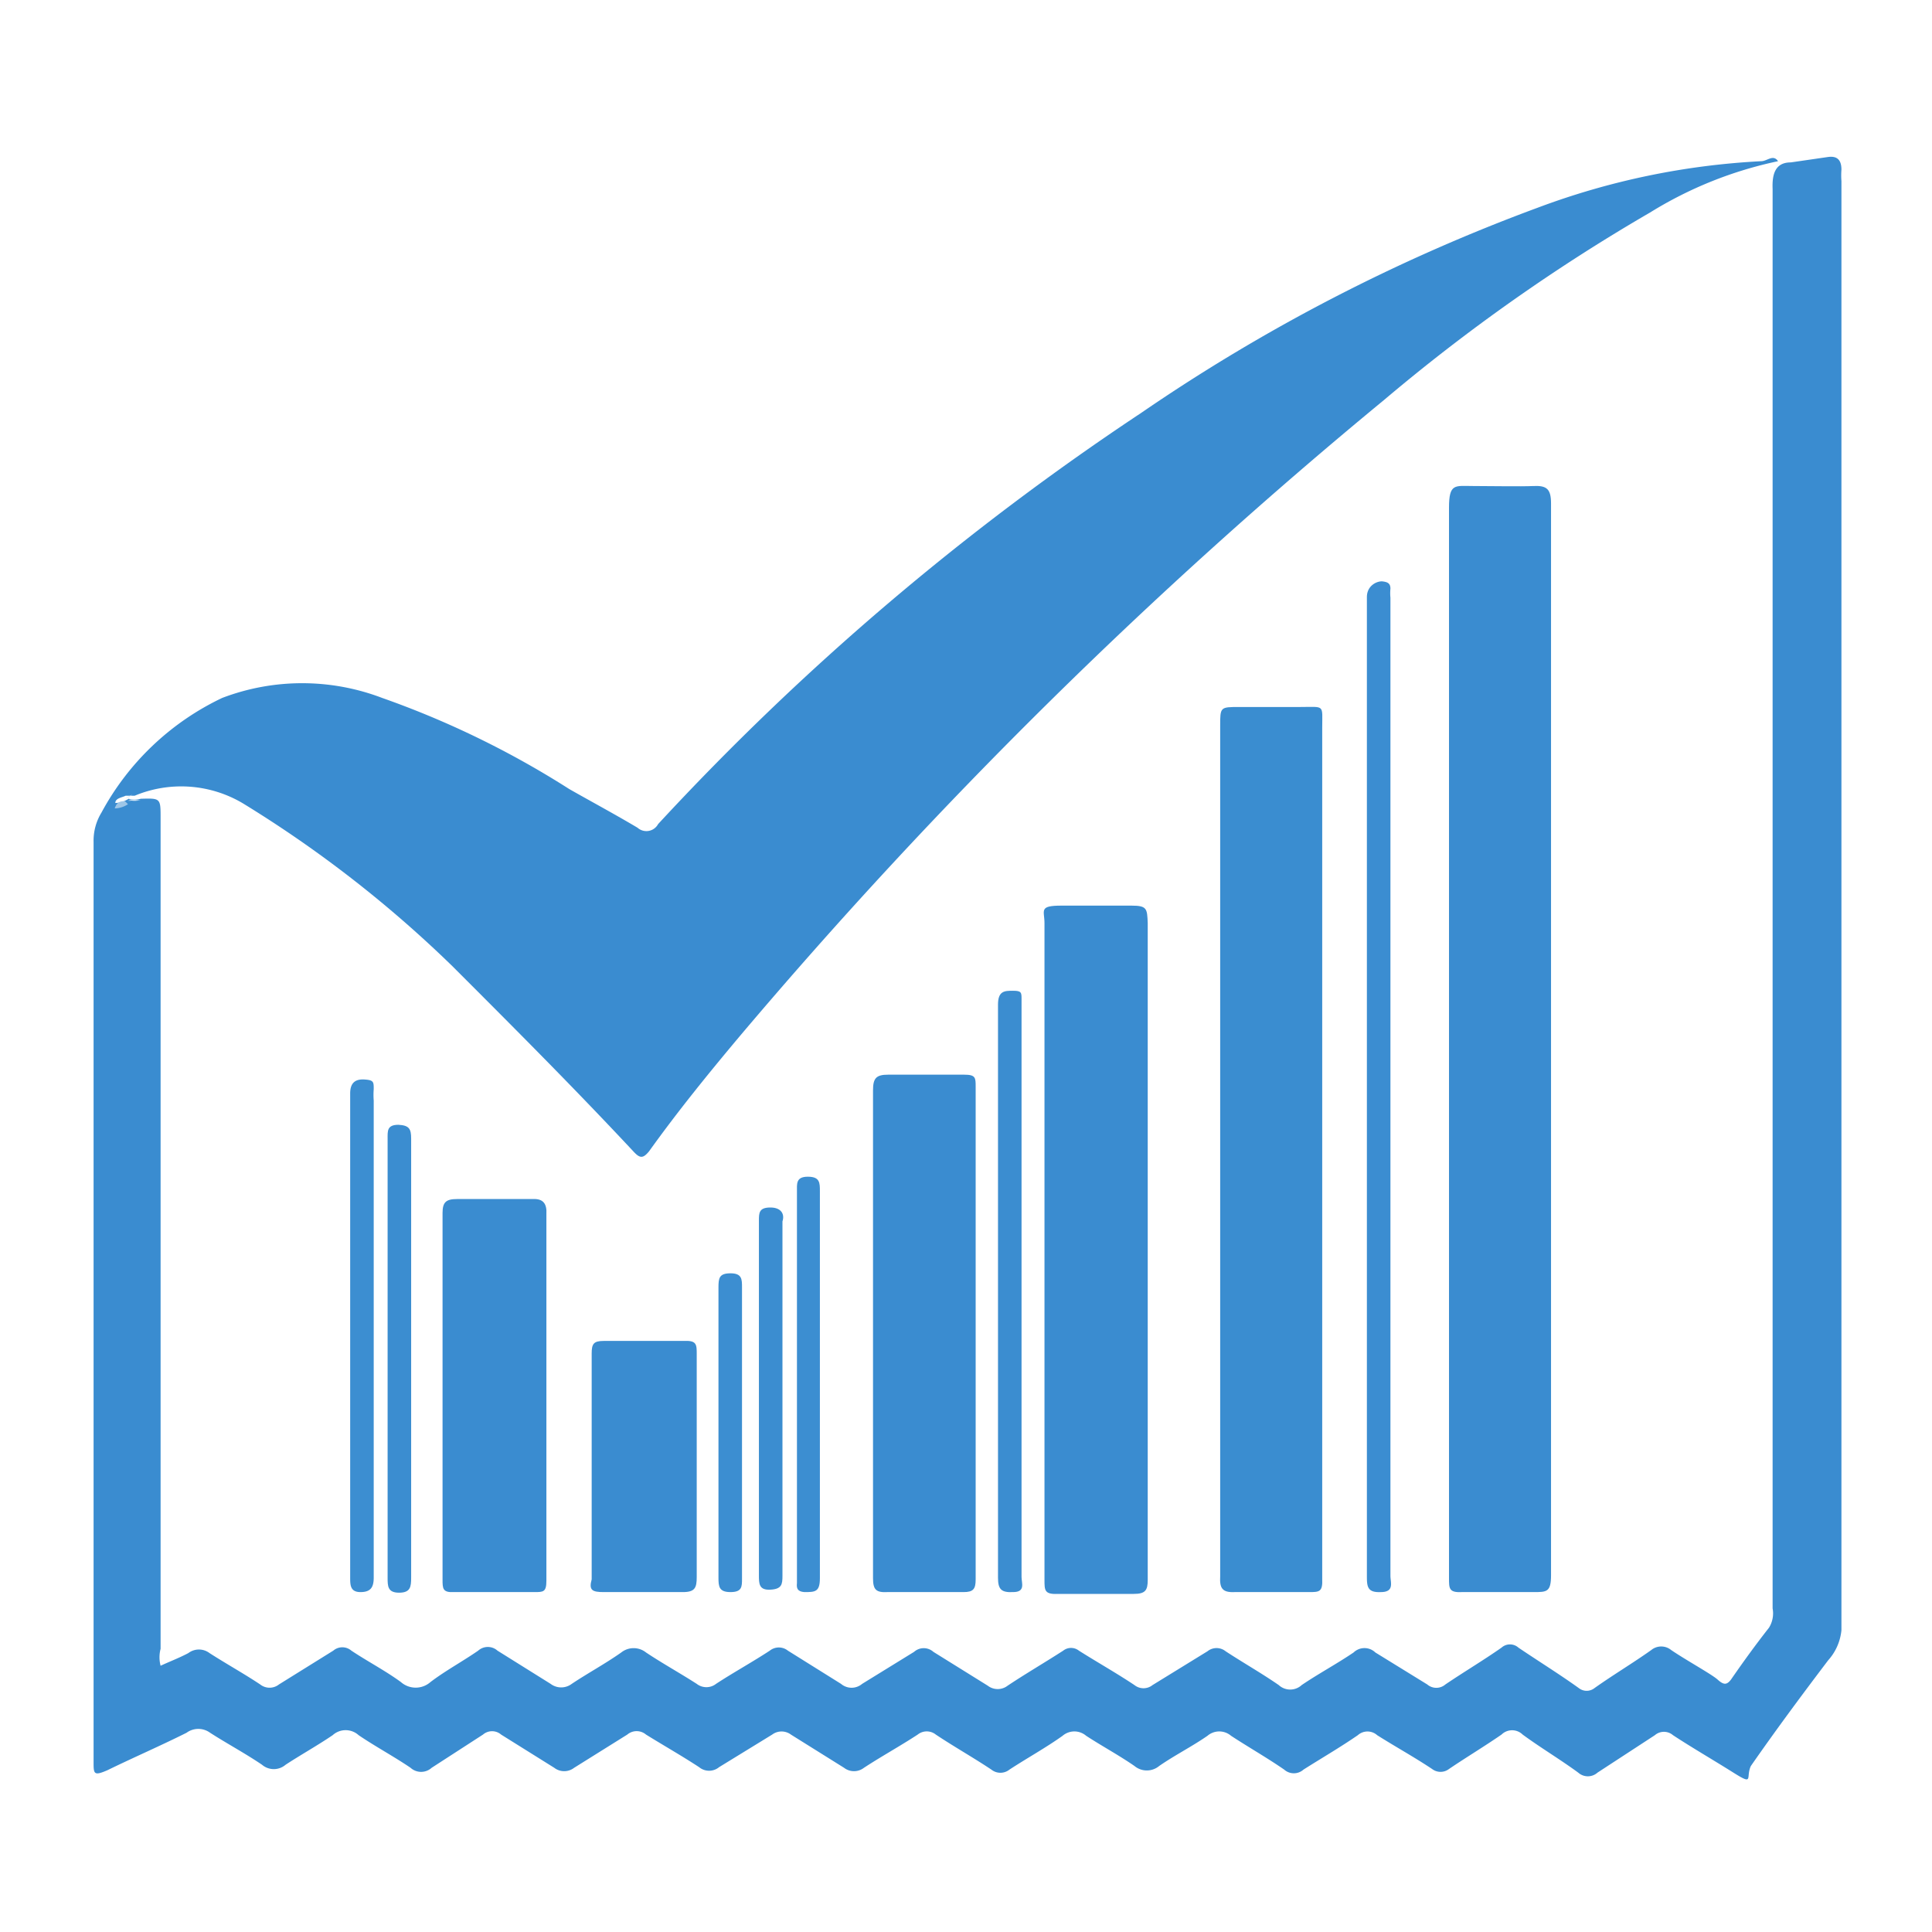
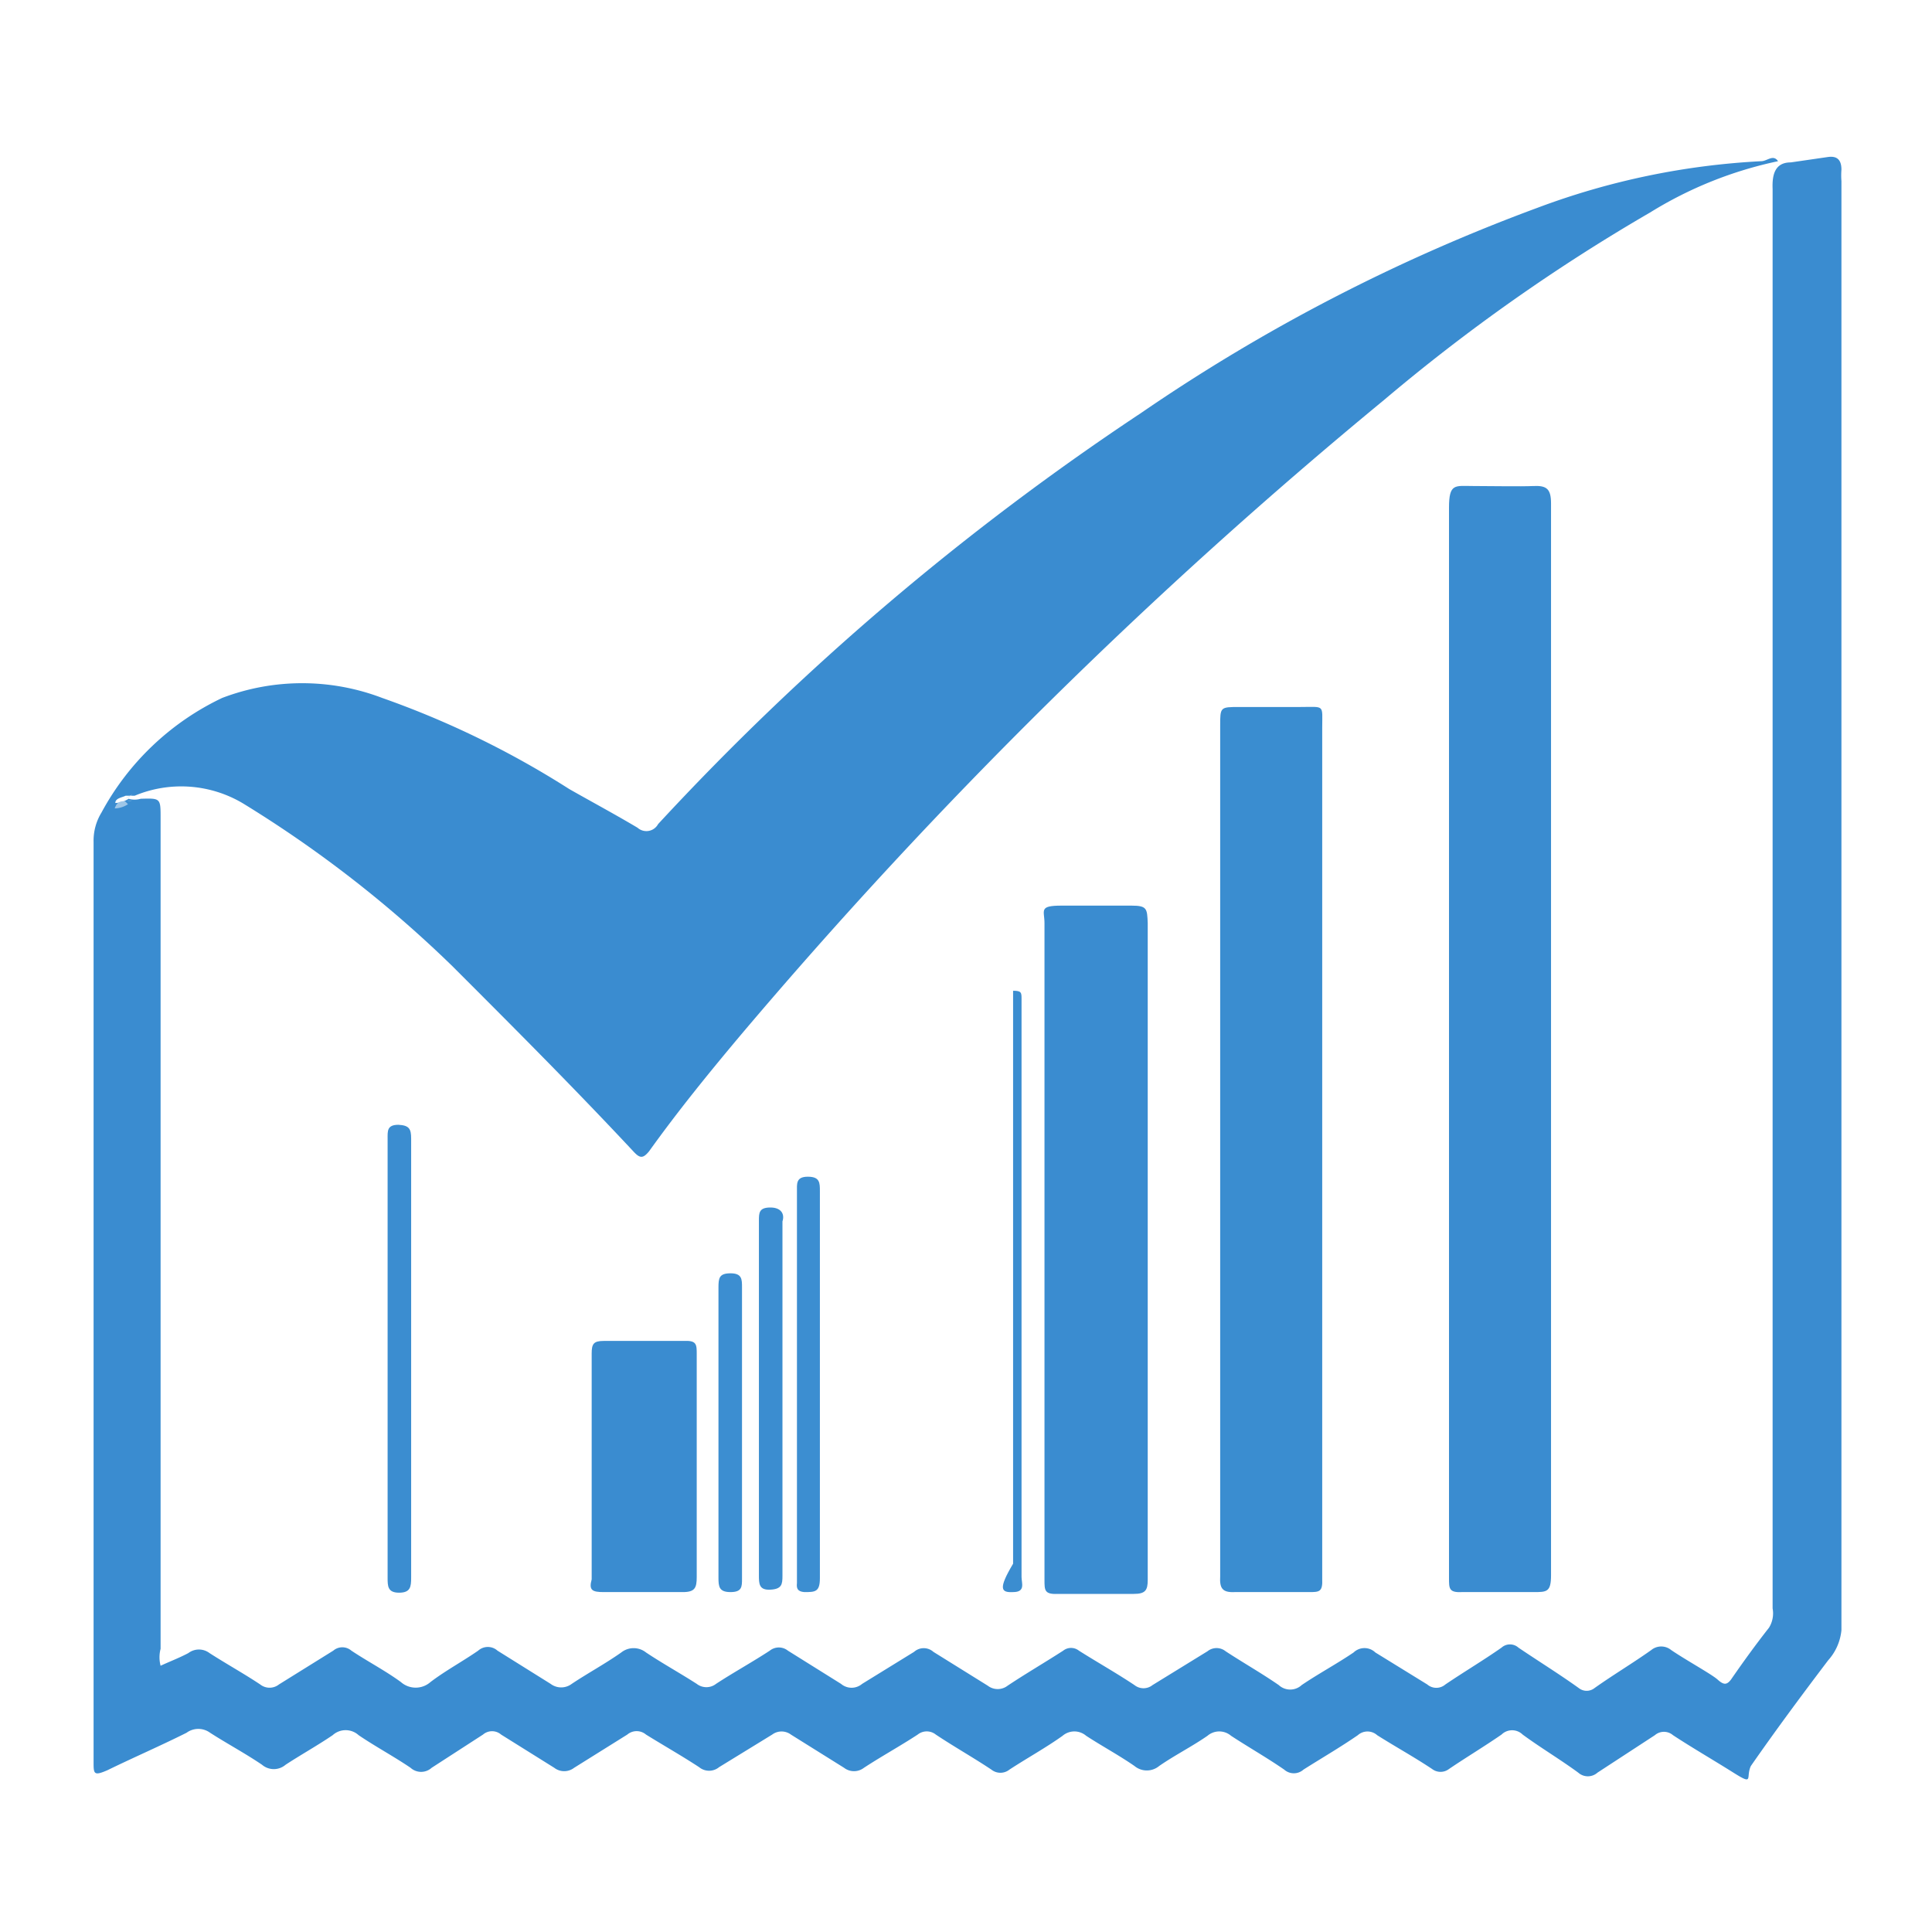
<svg xmlns="http://www.w3.org/2000/svg" viewBox="0 0 32 32">
  <g id="Layer_2" data-name="Layer 2">
    <g id="Layer_1-2" data-name="Layer 1">
      <path d="M29,29.25c.41-.59.84-1.17,1.28-1.75A.87.87,0,0,0,30.5,27V3a1.21,1.21,0,0,1,0-.19c0-.16-.07-.23-.22-.21l-.62.09c-.26,0-.31.2-.3.44V26.64a.45.45,0,0,1-.06.32c-.22.28-.43.57-.63.86-.07.09-.12.09-.22,0s-.52-.32-.77-.49a.26.26,0,0,0-.33,0c-.31.22-.63.41-.94.63a.21.21,0,0,1-.26,0c-.32-.23-.66-.44-1-.67a.21.21,0,0,0-.28,0c-.3.21-.62.4-.93.61a.23.23,0,0,1-.3,0l-.86-.53a.26.26,0,0,0-.36,0c-.28.19-.58.35-.86.54a.28.28,0,0,1-.38,0c-.29-.2-.59-.37-.88-.56a.24.24,0,0,0-.3,0l-.91.56a.24.24,0,0,1-.3,0c-.3-.2-.62-.38-.92-.57a.21.21,0,0,0-.26,0c-.31.2-.62.38-.92.58a.27.27,0,0,1-.33,0l-.9-.56a.24.24,0,0,0-.32,0l-.86.53a.27.27,0,0,1-.35,0l-.88-.55a.24.24,0,0,0-.3,0c-.29.19-.6.36-.89.55a.26.26,0,0,1-.32,0c-.28-.18-.57-.34-.84-.52a.33.33,0,0,0-.41,0c-.27.19-.55.34-.82.52a.29.29,0,0,1-.35,0l-.88-.55a.24.24,0,0,0-.32,0c-.26.18-.54.33-.79.52a.37.37,0,0,1-.49,0c-.26-.19-.55-.34-.82-.52a.23.23,0,0,0-.3,0l-.9.56a.25.25,0,0,1-.31,0c-.27-.18-.56-.34-.84-.52a.29.29,0,0,0-.35,0c-.15.08-.31.14-.46.21a.55.55,0,0,1,0-.28V13.55c0-.33,0-.33-.33-.32h0a.35.35,0,0,1-.2,0h0a.41.41,0,0,1-.22.07c0-.08.11-.09.17-.12l.15,0h0a2,2,0,0,1,1.8.13A19.76,19.76,0,0,1,7.49,16c1,1,2,2,3,3.07.11.12.16.12.26,0,.48-.67,1-1.31,1.53-1.94A83.35,83.35,0,0,1,22.93,6.62a30.6,30.6,0,0,1,4.4-3.1,6.6,6.6,0,0,1,2.12-.85c-.08-.12-.18,0-.28,0a12.33,12.33,0,0,0-3.7.77,29.88,29.88,0,0,0-6.57,3.4,44.08,44.08,0,0,0-8,6.81.22.22,0,0,1-.34.06c-.37-.22-.76-.43-1.13-.64a15.07,15.07,0,0,0-3.1-1.51,3.72,3.72,0,0,0-2.65,0,4.43,4.43,0,0,0-2,1.9.89.89,0,0,0-.13.48V24.51c0,1.55,0,3.11,0,4.67,0,.2,0,.24.23.14.43-.21.87-.4,1.31-.62a.33.33,0,0,1,.39,0c.28.18.58.34.86.53a.3.3,0,0,0,.39,0c.26-.17.53-.32.78-.49a.32.32,0,0,1,.43,0c.28.19.58.35.86.54a.26.26,0,0,0,.35,0L8,28.73a.23.23,0,0,1,.3,0l.88.55a.27.27,0,0,0,.33,0l.88-.55a.24.24,0,0,1,.31,0c.29.18.59.35.88.54a.26.26,0,0,0,.33,0l.88-.54a.26.26,0,0,1,.31,0l.88.55a.27.27,0,0,0,.33,0c.29-.19.6-.36.89-.55a.24.24,0,0,1,.3,0c.3.2.62.38.92.58a.24.24,0,0,0,.3,0c.29-.19.6-.36.88-.56a.3.3,0,0,1,.39,0c.26.17.54.32.8.5a.32.32,0,0,0,.41,0c.26-.18.54-.32.8-.5a.3.3,0,0,1,.39,0c.29.19.59.36.88.56a.24.24,0,0,0,.32,0c.3-.19.61-.37.9-.57a.24.24,0,0,1,.32,0c.3.19.61.36.91.56a.23.23,0,0,0,.28,0c.28-.19.58-.37.87-.57a.25.25,0,0,1,.35,0c.3.22.62.41.92.63a.24.24,0,0,0,.32,0l.95-.62a.23.23,0,0,1,.3,0c.32.21.65.4,1,.62S28.91,29.44,29,29.25Z" style="fill:#3a8cd0" />
      <path d="M24.21,26.37c.4,0,.79,0,1.19,0,.22,0,.29,0,.29-.28,0-3,0-5.92,0-8.88s0-5.91,0-8.87c0-.24-.07-.3-.29-.29s-.7,0-1,0S24,8,24,8.41V26.14C24,26.31,24,26.38,24.21,26.37Z" style="fill:#3a8cd0" />
      <path d="M20.45,26.37q.61,0,1.23,0c.17,0,.23,0,.22-.22,0-.4,0-.8,0-1.2V12.06c0-.4.05-.35-.37-.35h-1c-.32,0-.32,0-.32.31V26.11C20.2,26.3,20.24,26.38,20.45,26.37Z" style="fill:#3a8dd0" />
      <path d="M18.74,15c-.39,0-.78,0-1.16,0s-.28.08-.28.29c0,1.8,0,3.61,0,5.41s0,3.64,0,5.47c0,.17,0,.24.22.23q.63,0,1.26,0c.19,0,.23-.06.23-.23,0-1.45,0-2.9,0-4.36,0-2.17,0-4.35,0-6.52C19,15.05,19,15,18.74,15Z" style="fill:#3a8cd0" />
-       <path d="M14.7,26.37q.63,0,1.26,0c.16,0,.2-.05.2-.21V18c0-.15,0-.2-.19-.2-.42,0-.84,0-1.26,0-.2,0-.25.06-.25.26,0,1.35,0,2.69,0,4s0,2.72,0,4.08C14.46,26.33,14.51,26.38,14.7,26.37Z" style="fill:#3a8cd0" />
-       <path d="M8.82,19.86c-.42,0-.84,0-1.25,0-.18,0-.24.05-.24.23,0,1,0,2,0,3v3.07c0,.15,0,.22.19.21.44,0,.89,0,1.33,0,.15,0,.2,0,.2-.19s0-.48,0-.73c0-1.78,0-3.56,0-5.34C9.06,19.94,9,19.85,8.82,19.86Z" style="fill:#3a8cd0" />
      <path d="M10,26.37c.44,0,.87,0,1.31,0,.2,0,.23-.07.23-.25,0-.61,0-1.22,0-1.83s0-1.24,0-1.86c0-.16,0-.23-.21-.22H10c-.17,0-.2.05-.2.21,0,1.24,0,2.49,0,3.74C9.75,26.34,9.81,26.37,10,26.37Z" style="fill:#3a8cd0" />
-       <path d="M22.87,26.37c.23,0,.16-.16.16-.27V9.9a.75.75,0,0,1,0-.15c0-.09-.05-.11-.13-.12s-.26.06-.26.26q0,4,0,8.1c0,2.71,0,5.41,0,8.12C22.64,26.28,22.65,26.38,22.87,26.37Z" style="fill:#3b8dd1" />
-       <path d="M16.78,26.37c.21,0,.14-.15.14-.25V16.55c0-.11,0-.14-.14-.14s-.25,0-.25.23c0,1.57,0,3.15,0,4.73v4.76C16.53,26.32,16.58,26.38,16.78,26.37Z" style="fill:#3b8dd0" />
-       <path d="M5.8,26.13c0,.12,0,.24.17.24s.22-.08.22-.24v-7.9a1.21,1.21,0,0,1,0-.19c0-.12,0-.15-.15-.16s-.24.05-.24.23c0,1.34,0,2.67,0,4Z" style="fill:#3c8ed1" />
+       <path d="M16.78,26.37c.21,0,.14-.15.14-.25V16.55c0-.11,0-.14-.14-.14c0,1.57,0,3.15,0,4.73v4.76C16.53,26.32,16.58,26.38,16.78,26.37Z" style="fill:#3b8dd0" />
      <path d="M6.6,18.63c-.19,0-.18.1-.18.23v7.27c0,.14,0,.25.19.25s.2-.1.2-.25c0-2.42,0-4.85,0-7.27C6.81,18.7,6.78,18.64,6.6,18.63Z" style="fill:#3b8dd0" />
      <path d="M13.32,26.37c.18,0,.26,0,.26-.23,0-1.07,0-2.13,0-3.19V19.73c0-.14,0-.24-.2-.24s-.18.12-.18.25v6.48C13.19,26.31,13.21,26.36,13.32,26.37Z" style="fill:#3c8ed1" />
      <path d="M12.76,20c-.19,0-.19.09-.19.22v5.87c0,.14,0,.25.19.24s.2-.09.2-.23c0-2,0-3.92,0-5.87C13,20.11,12.94,20,12.76,20Z" style="fill:#3b8dd0" />
      <path d="M12.1,26.37c.19,0,.19-.09.19-.22q0-2.41,0-4.83c0-.13,0-.23-.19-.23s-.2.08-.2.24c0,.79,0,1.59,0,2.39v2.41C11.9,26.28,11.91,26.37,12.1,26.37Z" style="fill:#3c8ed1" />
      <path d="M2.1,13.26h0c.06,0,.13,0,.19,0h0l-.1,0A.29.29,0,0,1,2.1,13.26Z" style="fill:#d7e8f5" />
      <path d="M2.07,13.23l0,0a.29.29,0,0,0,.12-.07h0Z" style="fill:#d7e8f5" />
-       <path d="M2.13,13.25h0l0,0h0a.35.35,0,0,0,.2,0C2.26,13.26,2.19,13.23,2.13,13.25Z" style="fill:#d7e8f5" />
      <polygon points="2.07 13.27 2.07 13.27 2.07 13.27 2.07 13.27" style="fill:#9ec6e7" />
      <path d="M2.07,13.27h0v0c-.06,0-.13,0-.17.12a.41.41,0,0,0,.22-.07A0,0,0,0,1,2.07,13.27Z" style="fill:#9ec6e7" />
      <path d="M2.07,13.27Z" style="fill:#9ec6e7" />
      <path d="M2.1,13.26h0a0,0,0,0,0,.05,0h0Z" style="fill:#9ec6e7" />
      <path d="M2.07,13.27h0l0,0Z" style="fill:#9ec6e7" />
      <rect width="32" height="32" style="fill:none" />
    </g>
  </g>
</svg>